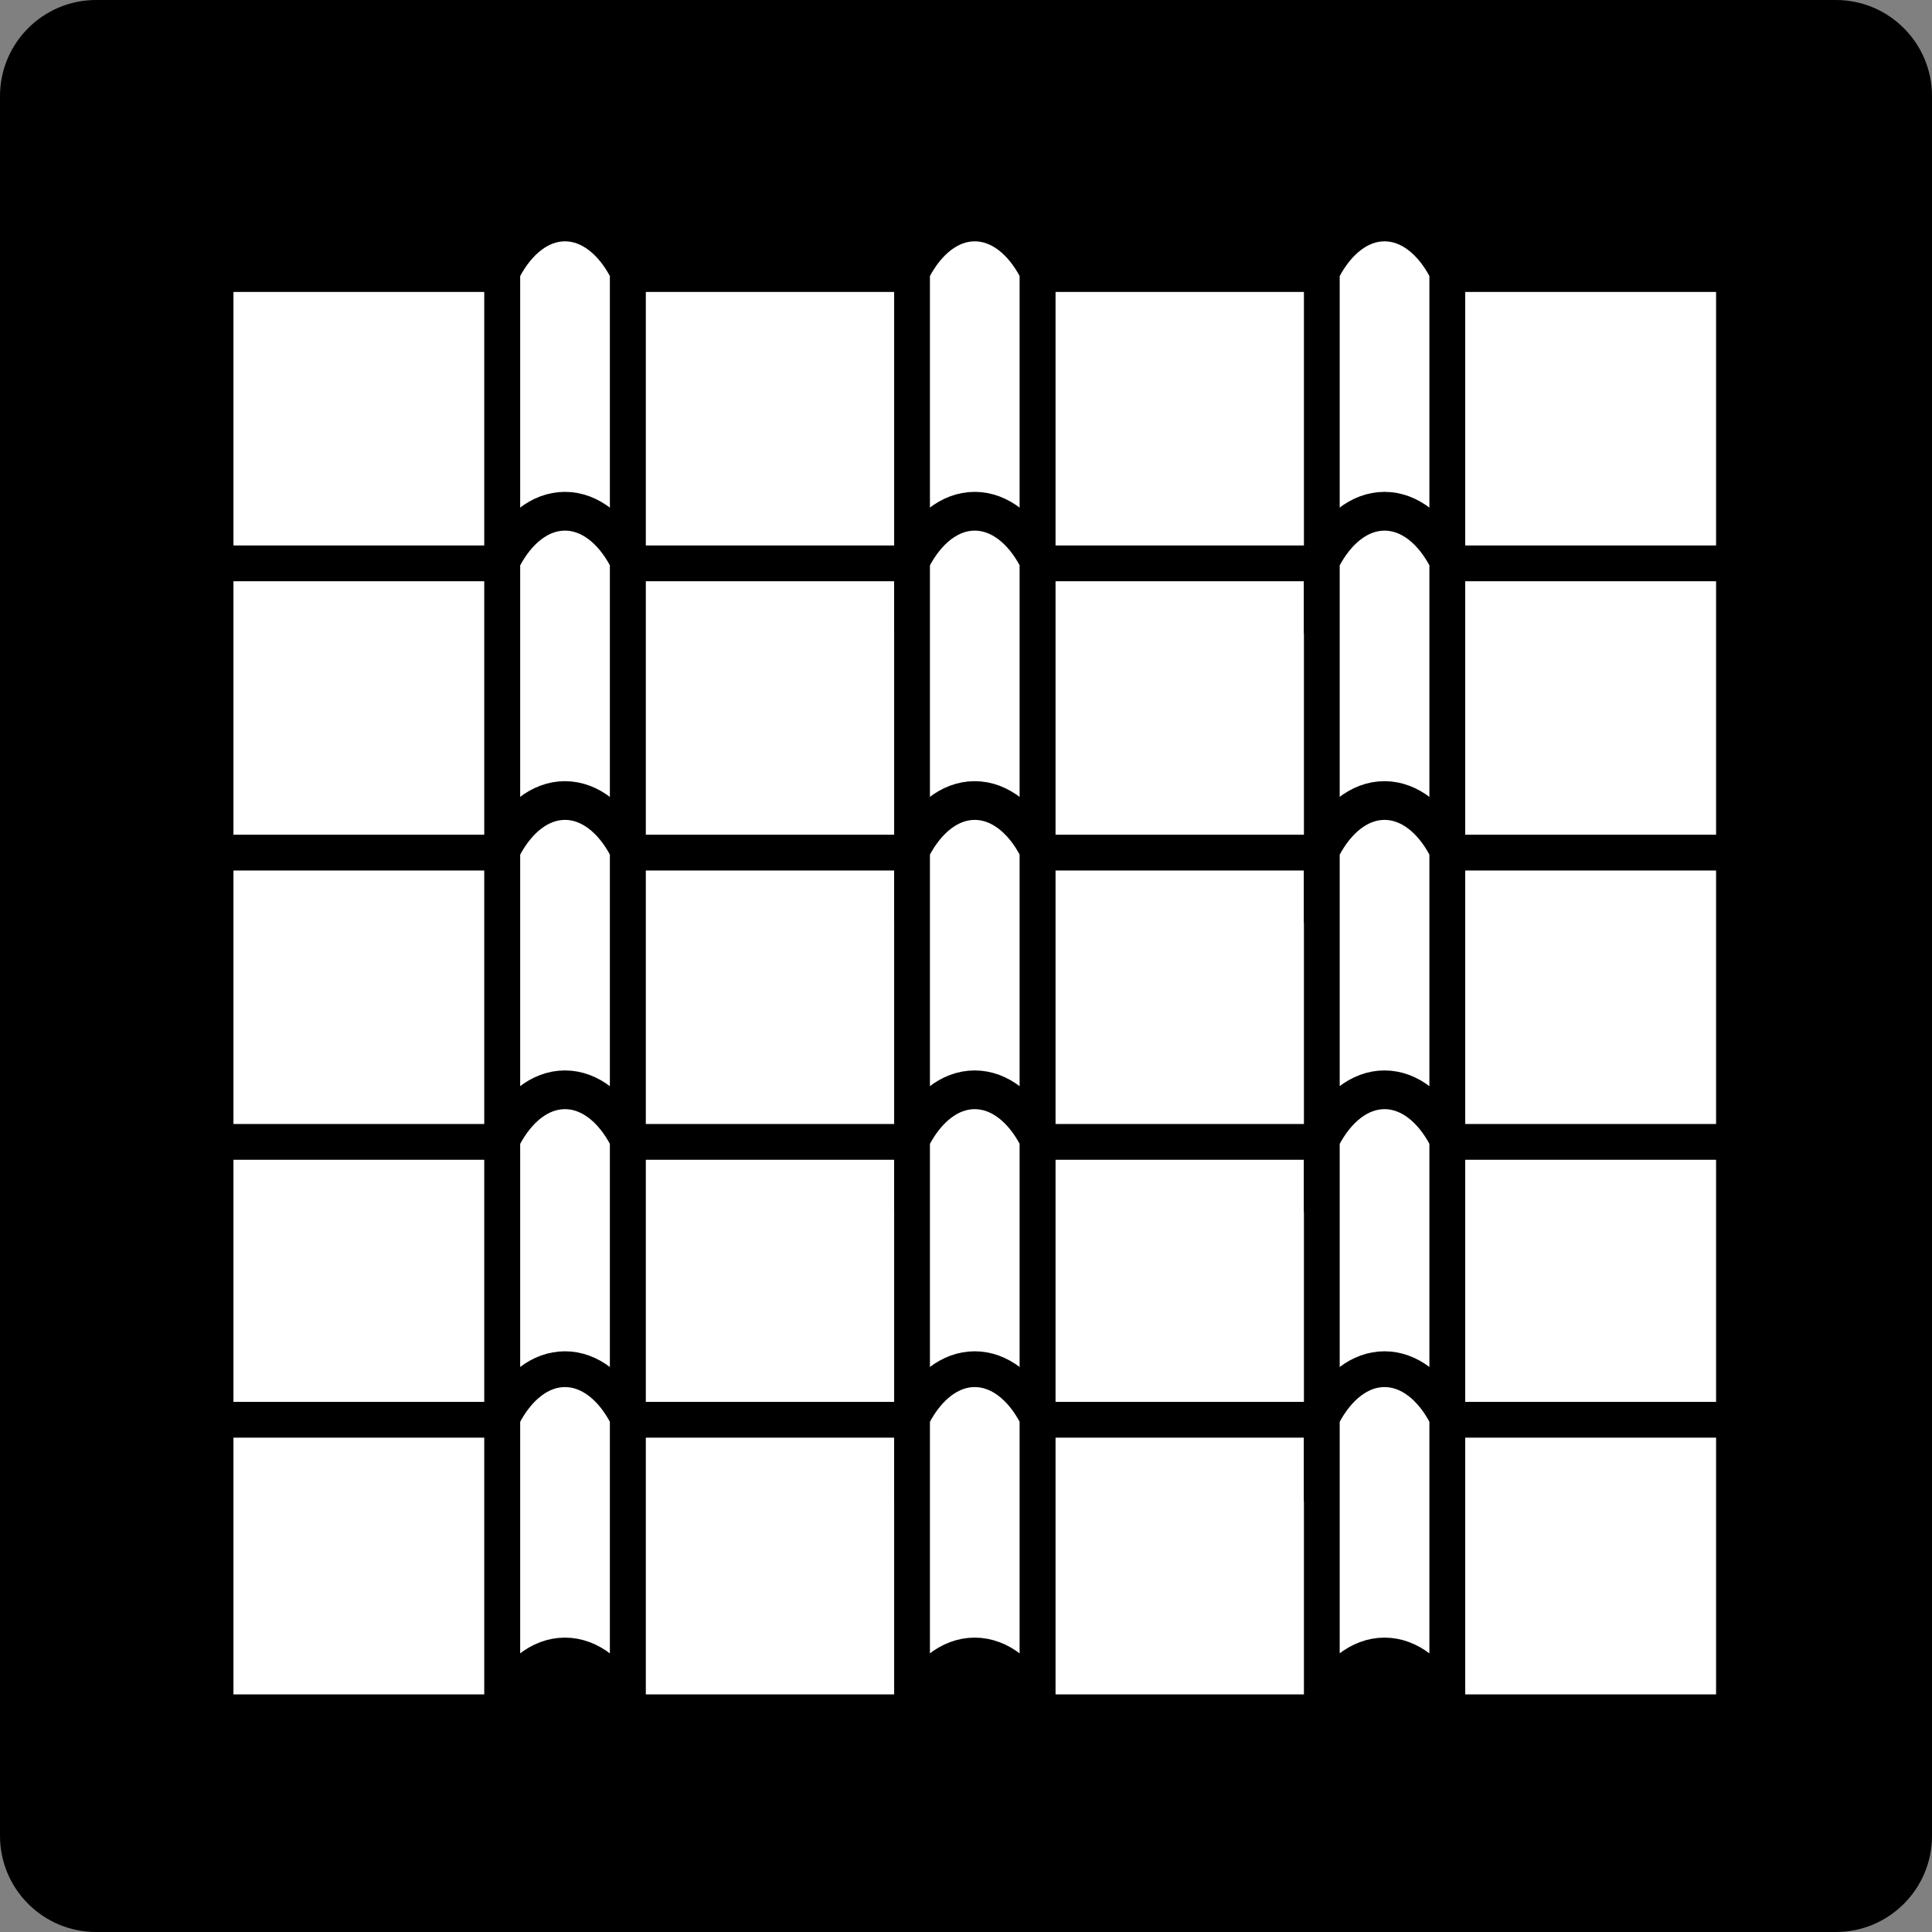
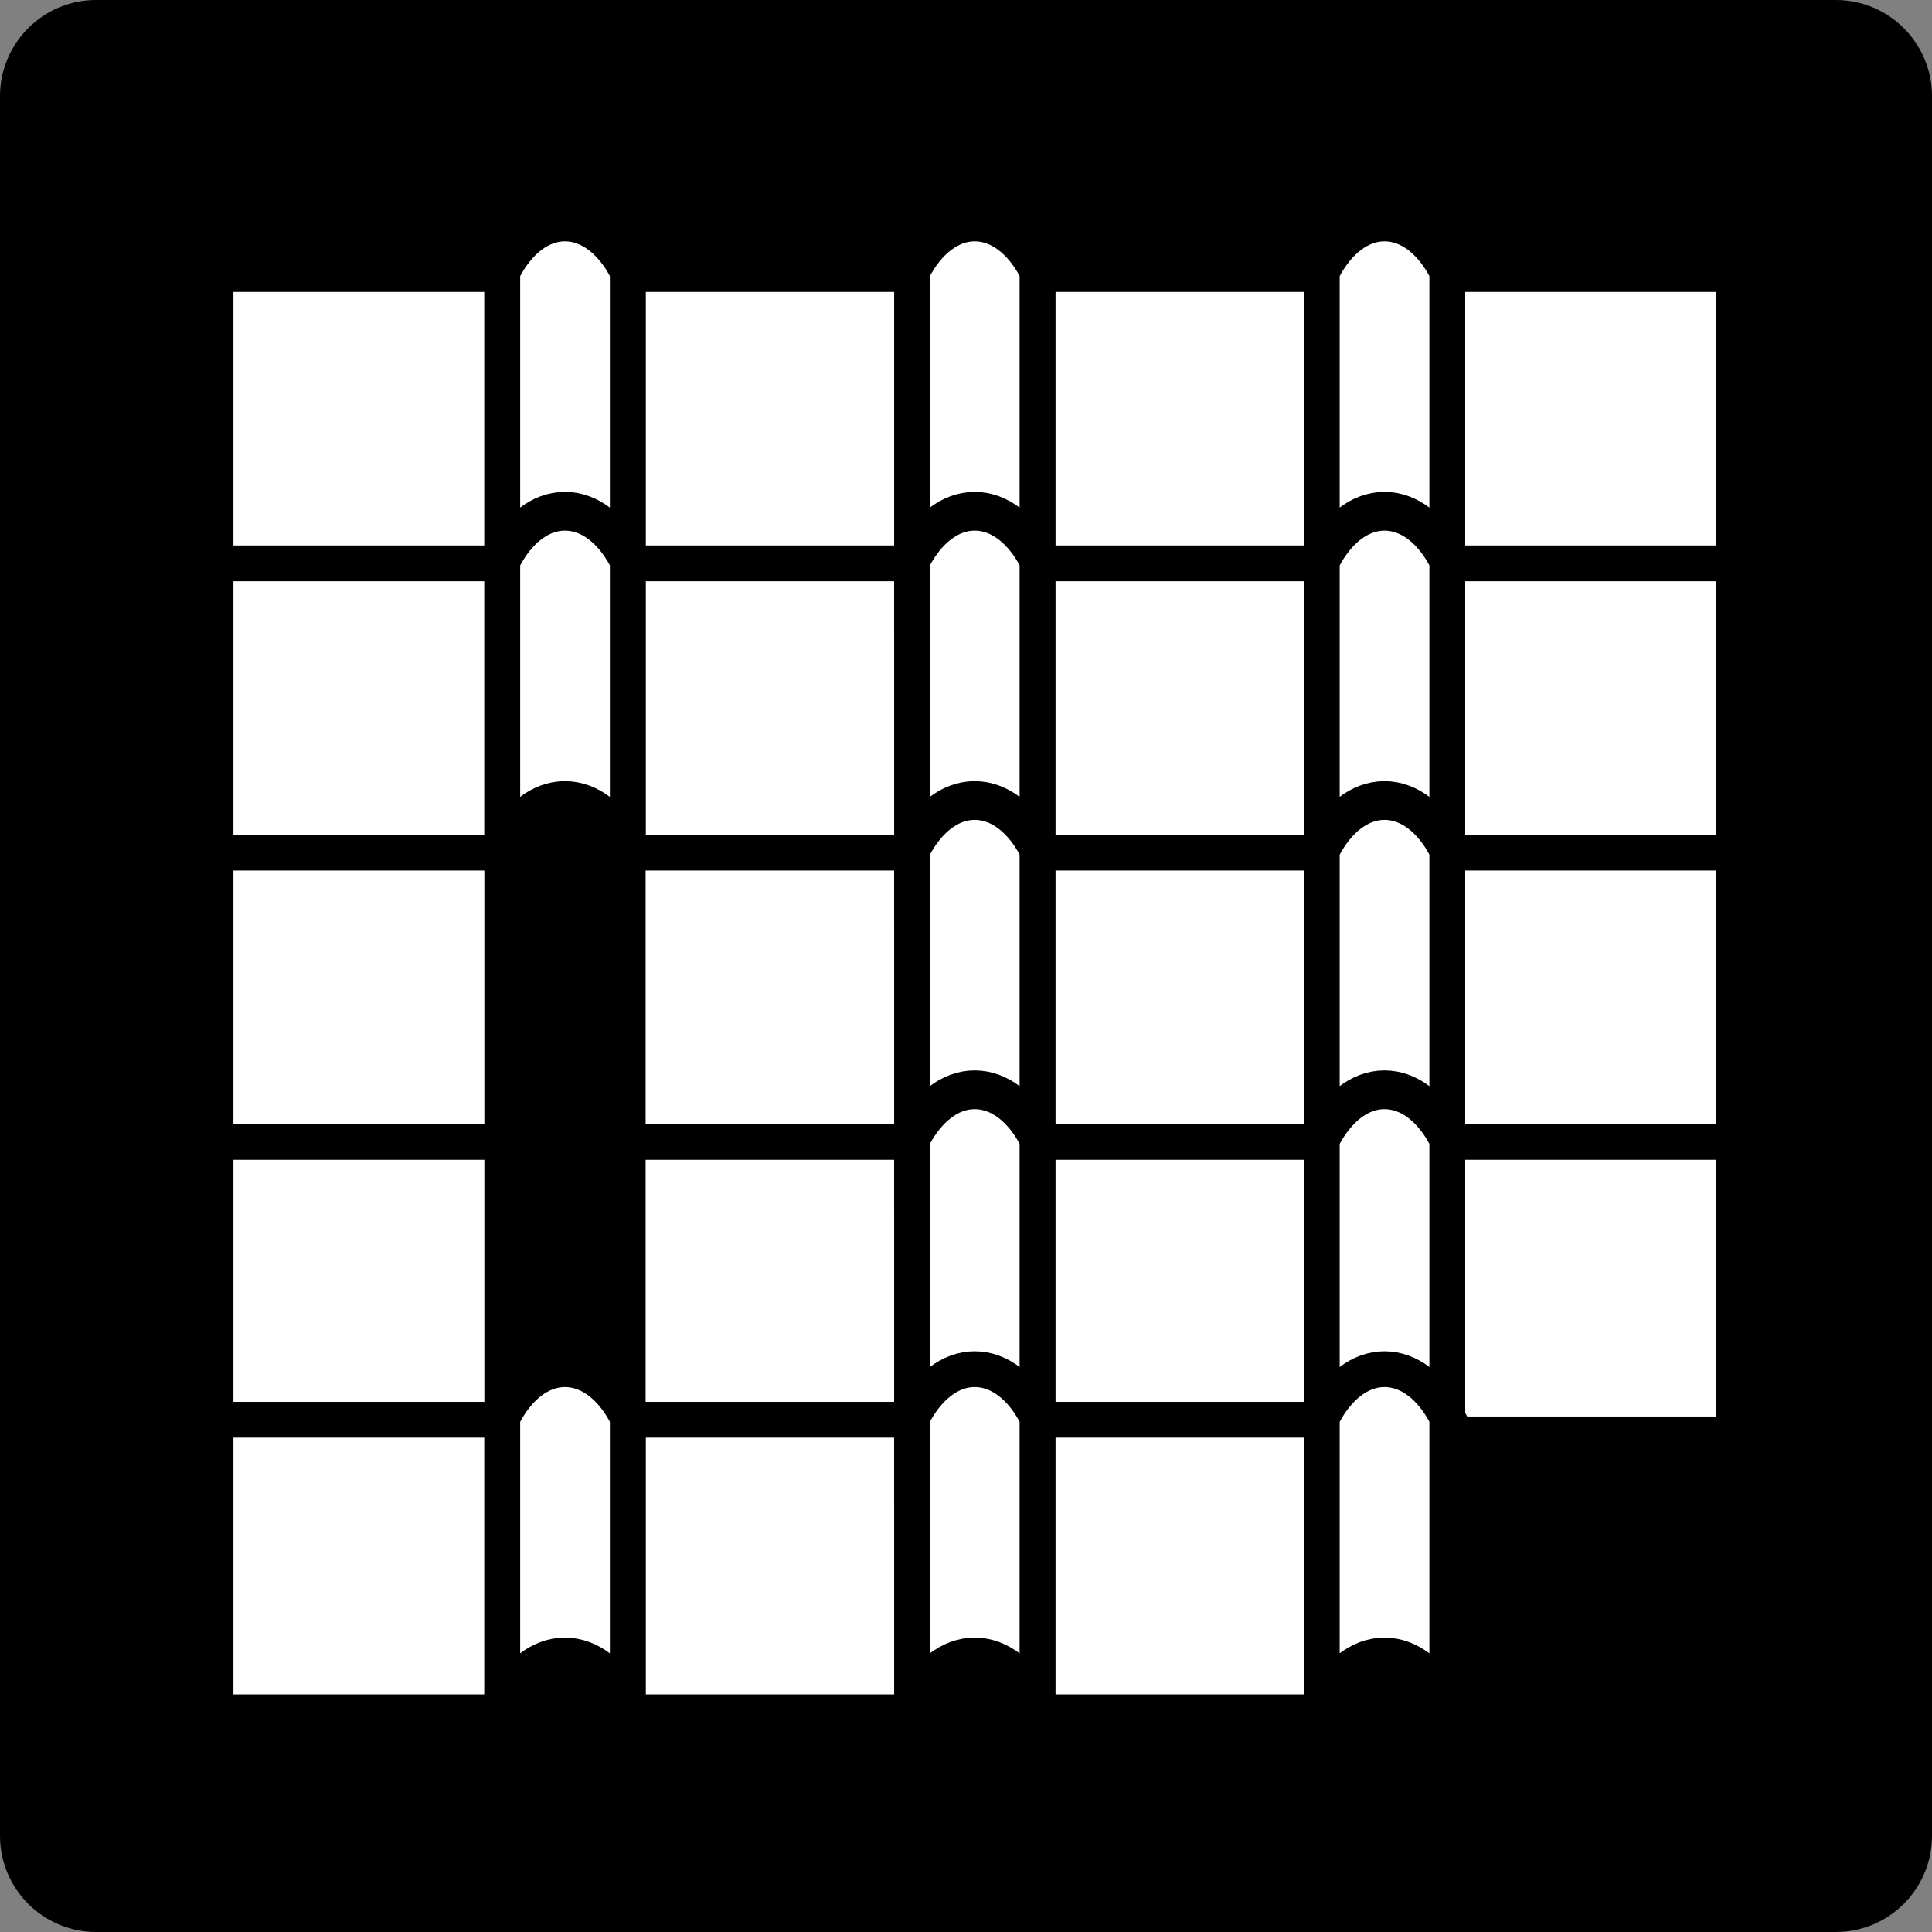
<svg xmlns="http://www.w3.org/2000/svg" width="54" height="54" viewBox="0 0 54 54" fill="none">
  <rect x="0" y="0" width="54" height="54" fill="#808080" stroke="none" />
  <path d="M51.313 0H2.687C1.203 0 0 1.203 0 2.687V51.313C0 52.797 1.203 54 2.687 54H51.313C52.797 54 54 52.797 54 51.313V2.687C54 1.203 52.797 0 51.313 0Z" fill="black" />
  <path d="M14.038 7.66H6.025V15.836H14.038V7.66Z" fill="white" stroke="black" stroke-miterlimit="10" />
  <path d="M25.558 7.66H17.545V15.836H25.558V7.66Z" fill="white" stroke="black" stroke-miterlimit="10" />
  <path d="M17.546 7.591V15.597C17.135 14.773 16.5 14.248 15.79 14.248C15.081 14.248 14.45 14.773 14.039 15.597V7.591L14.072 7.529C14.482 6.742 15.1 6.245 15.791 6.245C16.482 6.245 17.104 6.742 17.514 7.529L17.546 7.591H17.546Z" fill="white" stroke="black" stroke-miterlimit="10" />
  <path d="M14.038 15.746H6.025V23.922H14.038V15.746Z" fill="white" stroke="black" stroke-miterlimit="10" />
  <path d="M25.558 15.746H17.545V23.922H25.558V15.746Z" fill="white" stroke="black" stroke-miterlimit="10" />
  <path d="M17.546 15.677V23.683C17.135 22.859 16.5 22.334 15.79 22.334C15.081 22.334 14.45 22.859 14.039 23.683V15.677L14.072 15.615C14.482 14.828 15.1 14.331 15.791 14.331C16.482 14.331 17.104 14.828 17.514 15.615L17.546 15.677H17.546Z" fill="white" stroke="black" stroke-miterlimit="10" />
  <path d="M14.038 23.831H6.025V32.007H14.038V23.831Z" fill="white" stroke="black" stroke-miterlimit="10" />
  <path d="M25.558 23.831H17.545V32.007H25.558V23.831Z" fill="white" stroke="black" stroke-miterlimit="10" />
-   <path d="M17.546 23.762V31.768C17.135 30.944 16.5 30.419 15.79 30.419C15.081 30.419 14.45 30.944 14.039 31.768V23.762L14.072 23.7C14.482 22.913 15.1 22.416 15.791 22.416C16.482 22.416 17.104 22.913 17.514 23.7L17.546 23.762H17.546Z" fill="white" stroke="black" stroke-miterlimit="10" />
  <path d="M14.038 31.916H6.025V40.092H14.038V31.916Z" fill="white" stroke="black" stroke-miterlimit="10" />
  <path d="M25.558 31.916H17.545V40.092H25.558V31.916Z" fill="white" stroke="black" stroke-miterlimit="10" />
-   <path d="M17.546 31.847V39.853C17.135 39.029 16.5 38.504 15.79 38.504C15.081 38.504 14.45 39.029 14.039 39.853V31.847L14.072 31.785C14.482 30.998 15.1 30.501 15.791 30.501C16.482 30.501 17.104 30.998 17.514 31.785L17.546 31.847H17.546Z" fill="white" stroke="black" stroke-miterlimit="10" />
  <path d="M14.038 39.683H6.025V47.859H14.038V39.683Z" fill="white" stroke="black" stroke-miterlimit="10" />
  <path d="M25.558 39.683H17.545V47.859H25.558V39.683Z" fill="white" stroke="black" stroke-miterlimit="10" />
  <path d="M17.546 39.615V47.621C17.135 46.797 16.5 46.272 15.79 46.272C15.081 46.272 14.45 46.797 14.039 47.621V39.615L14.072 39.553C14.482 38.766 15.1 38.269 15.791 38.269C16.482 38.269 17.104 38.766 17.514 39.553L17.546 39.615H17.546Z" fill="white" stroke="black" stroke-miterlimit="10" />
  <path d="M37.011 7.66H28.998V15.836H37.011V7.66Z" fill="white" stroke="black" stroke-miterlimit="10" />
  <path d="M28.998 7.591V15.597C28.587 14.773 27.953 14.248 27.243 14.248C26.533 14.248 25.902 14.773 25.492 15.597V7.591L25.524 7.529C25.935 6.742 26.553 6.245 27.244 6.245C27.935 6.245 28.557 6.742 28.967 7.529L28.999 7.591H28.998Z" fill="white" stroke="black" stroke-miterlimit="10" />
  <path d="M37.011 15.746H28.998V23.922H37.011V15.746Z" fill="white" stroke="black" stroke-miterlimit="10" />
  <path d="M28.998 15.677V23.683C28.587 22.859 27.953 22.334 27.243 22.334C26.533 22.334 25.902 22.859 25.492 23.683V15.677L25.524 15.615C25.935 14.828 26.553 14.331 27.244 14.331C27.935 14.331 28.557 14.828 28.967 15.615L28.999 15.677H28.998Z" fill="white" stroke="black" stroke-miterlimit="10" />
  <path d="M37.011 23.831H28.998V32.007H37.011V23.831Z" fill="white" stroke="black" stroke-miterlimit="10" />
  <path d="M28.998 23.762V31.768C28.587 30.944 27.953 30.419 27.243 30.419C26.533 30.419 25.902 30.944 25.492 31.768V23.762L25.524 23.7C25.935 22.913 26.553 22.416 27.244 22.416C27.935 22.416 28.557 22.913 28.967 23.7L28.999 23.762H28.998Z" fill="white" stroke="black" stroke-miterlimit="10" />
  <path d="M37.011 31.916H28.998V40.092H37.011V31.916Z" fill="white" stroke="black" stroke-miterlimit="10" />
  <path d="M28.998 31.847V39.853C28.587 39.029 27.953 38.504 27.243 38.504C26.533 38.504 25.902 39.029 25.492 39.853V31.847L25.524 31.785C25.935 30.998 26.553 30.501 27.244 30.501C27.935 30.501 28.557 30.998 28.967 31.785L28.999 31.847H28.998Z" fill="white" stroke="black" stroke-miterlimit="10" />
  <path d="M37.011 39.683H28.998V47.859H37.011V39.683Z" fill="white" stroke="black" stroke-miterlimit="10" />
  <path d="M28.998 39.615V47.621C28.587 46.797 27.953 46.272 27.243 46.272C26.533 46.272 25.902 46.797 25.492 47.621V39.615L25.524 39.553C25.935 38.766 26.553 38.269 27.244 38.269C27.935 38.269 28.557 38.766 28.967 39.553L28.999 39.615H28.998Z" fill="white" stroke="black" stroke-miterlimit="10" />
  <path d="M48.465 7.66H40.452V15.836H48.465V7.66Z" fill="white" stroke="black" stroke-miterlimit="10" />
  <path d="M40.452 7.591V15.597C40.041 14.773 39.407 14.248 38.697 14.248C37.987 14.248 37.356 14.773 36.945 15.597V7.591L36.978 7.529C37.389 6.742 38.007 6.245 38.698 6.245C39.389 6.245 40.01 6.742 40.42 7.529L40.453 7.591H40.452Z" fill="white" stroke="black" stroke-miterlimit="10" />
  <path d="M48.465 15.746H40.452V23.922H48.465V15.746Z" fill="white" stroke="black" stroke-miterlimit="10" />
  <path d="M40.452 15.677V23.683C40.041 22.859 39.407 22.334 38.697 22.334C37.987 22.334 37.356 22.859 36.945 23.683V15.677L36.978 15.615C37.389 14.828 38.007 14.331 38.698 14.331C39.389 14.331 40.01 14.828 40.42 15.615L40.453 15.677H40.452Z" fill="white" stroke="black" stroke-miterlimit="10" />
  <path d="M48.465 23.831H40.452V32.007H48.465V23.831Z" fill="white" stroke="black" stroke-miterlimit="10" />
  <path d="M40.452 23.762V31.768C40.041 30.944 39.407 30.419 38.697 30.419C37.987 30.419 37.356 30.944 36.945 31.768V23.762L36.978 23.7C37.389 22.913 38.007 22.416 38.698 22.416C39.389 22.416 40.01 22.913 40.42 23.7L40.453 23.762H40.452Z" fill="white" stroke="black" stroke-miterlimit="10" />
  <path d="M48.465 31.916H40.452V40.092H48.465V31.916Z" fill="white" stroke="black" stroke-miterlimit="10" />
  <path d="M40.452 31.847V39.853C40.041 39.029 39.407 38.504 38.697 38.504C37.987 38.504 37.356 39.029 36.945 39.853V31.847L36.978 31.785C37.389 30.998 38.007 30.501 38.698 30.501C39.389 30.501 40.01 30.998 40.42 31.785L40.453 31.847H40.452Z" fill="white" stroke="black" stroke-miterlimit="10" />
-   <path d="M48.465 39.683H40.452V47.859H48.465V39.683Z" fill="white" stroke="black" stroke-miterlimit="10" />
  <path d="M40.452 39.615V47.621C40.041 46.797 39.407 46.272 38.697 46.272C37.987 46.272 37.356 46.797 36.945 47.621V39.615L36.978 39.553C37.389 38.766 38.007 38.269 38.698 38.269C39.389 38.269 40.01 38.766 40.42 39.553L40.453 39.615H40.452Z" fill="white" stroke="black" stroke-miterlimit="10" />
</svg>